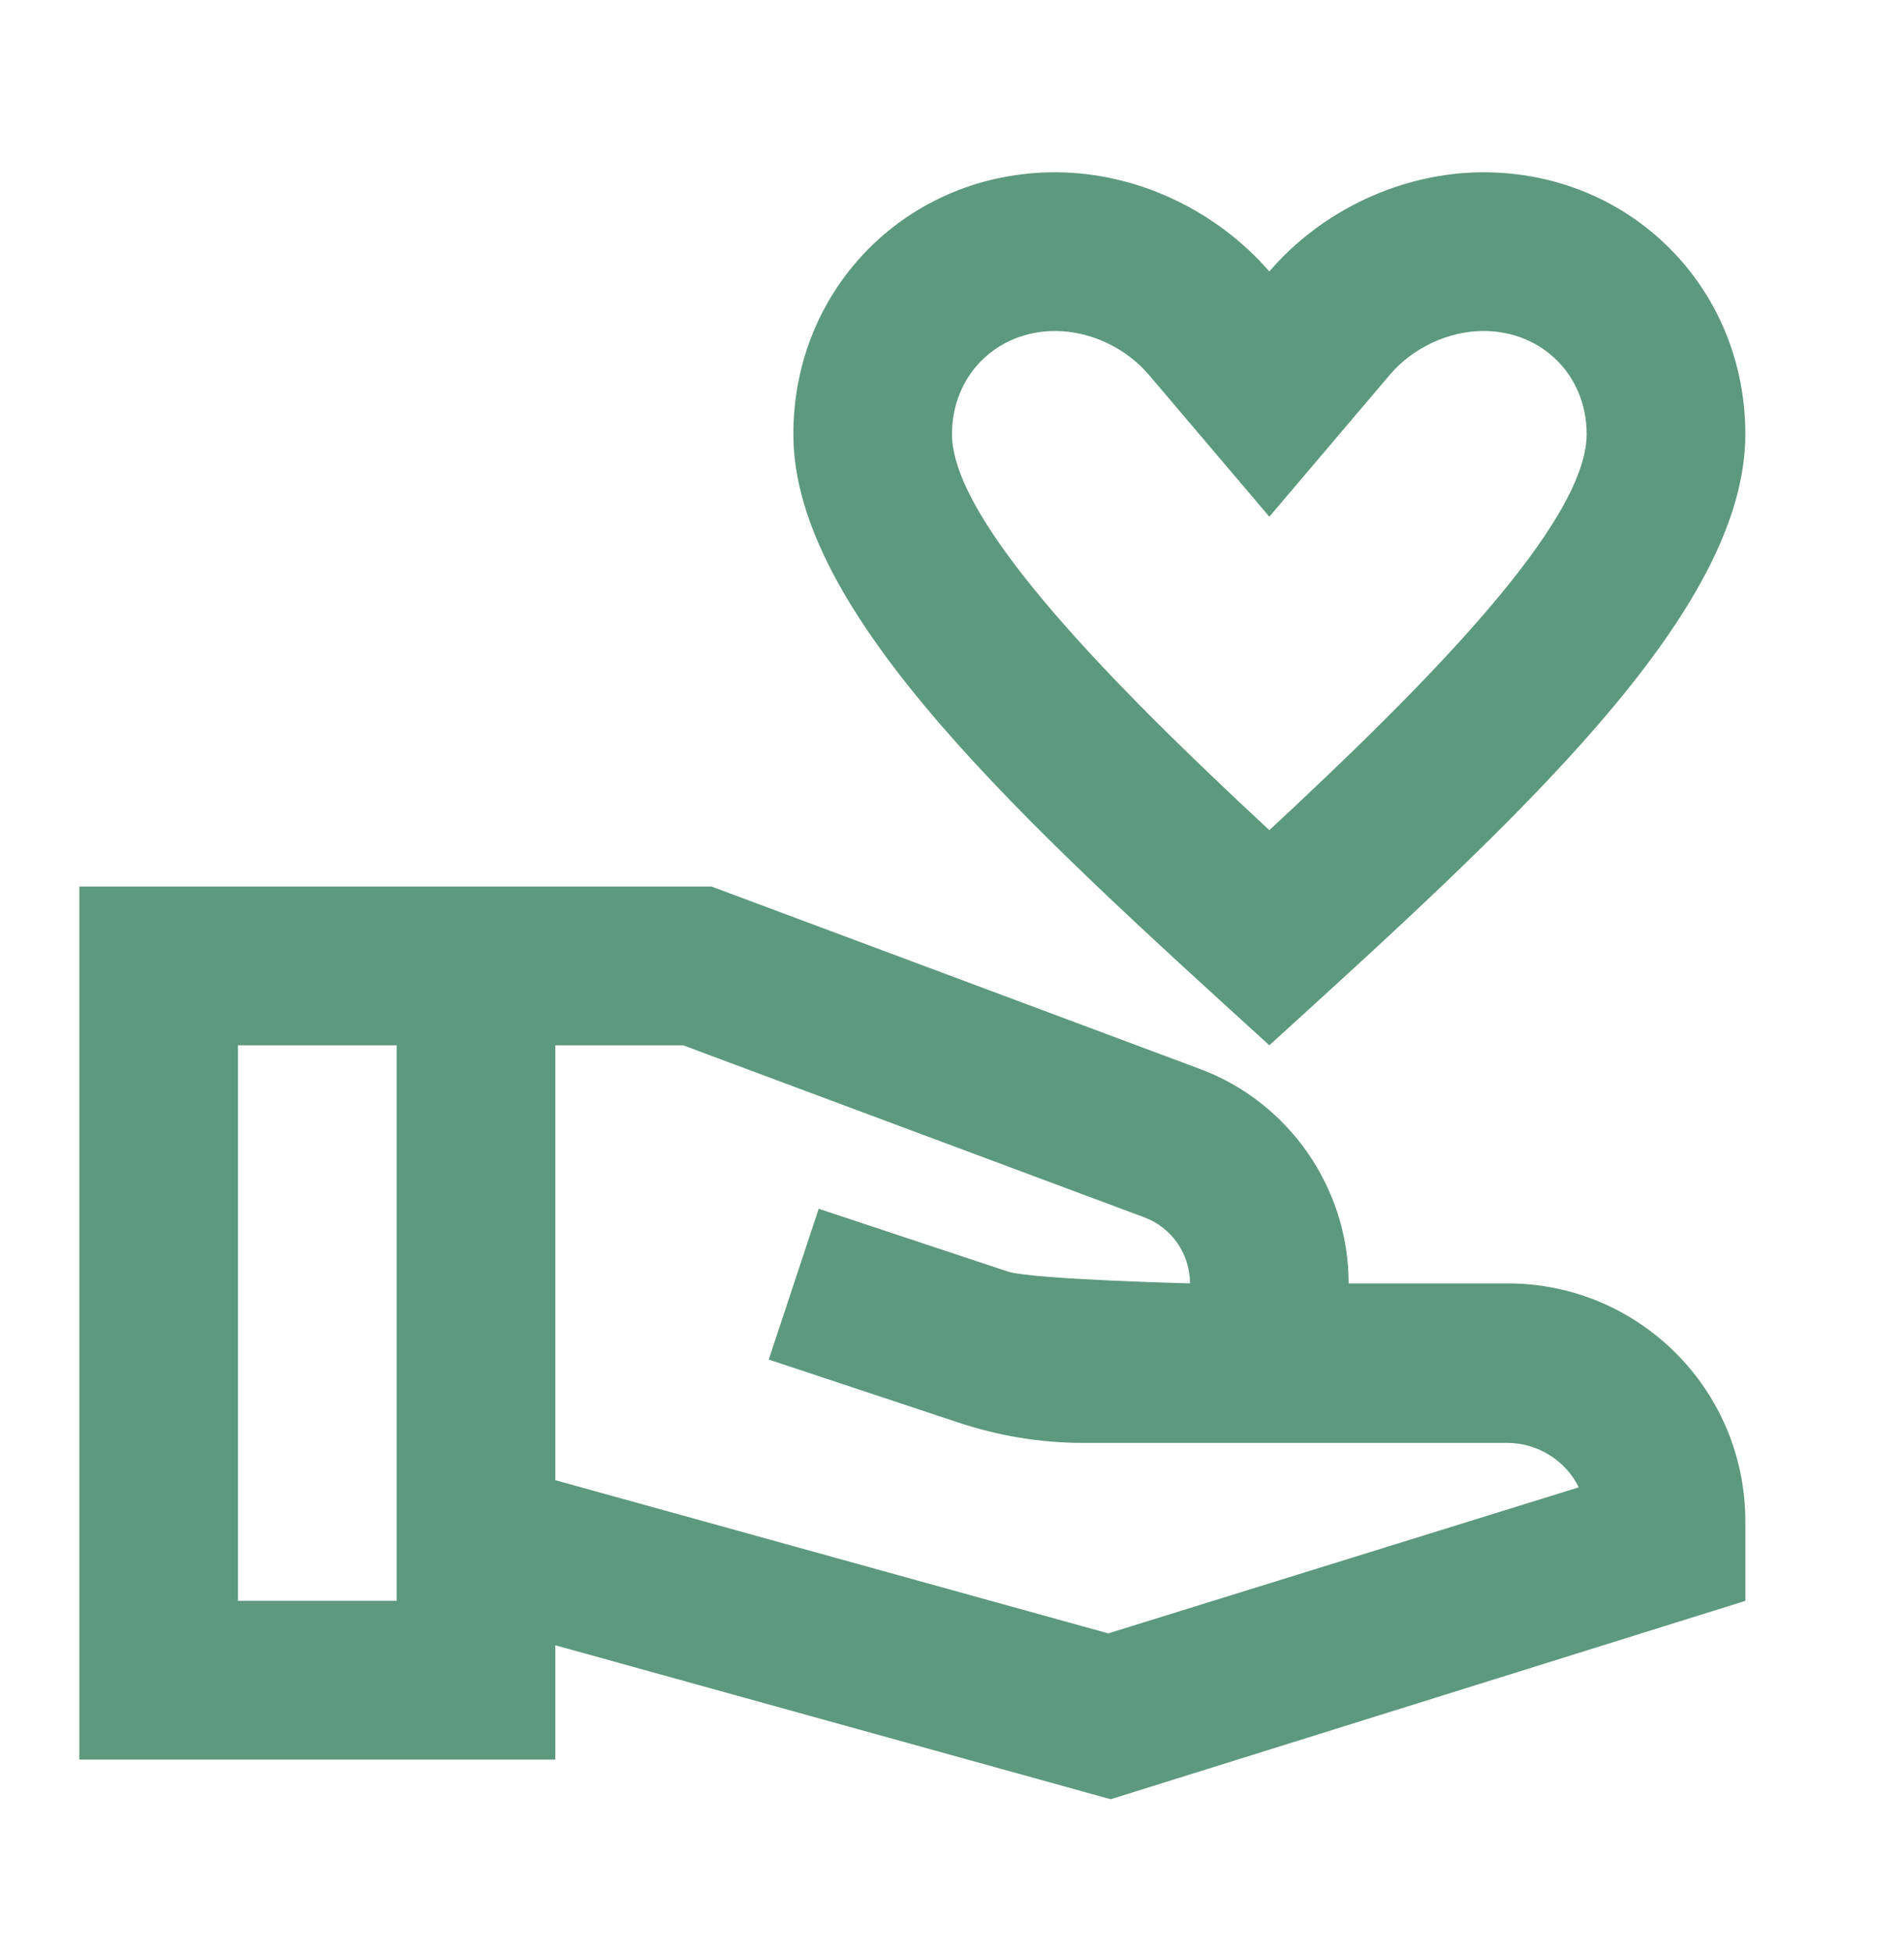
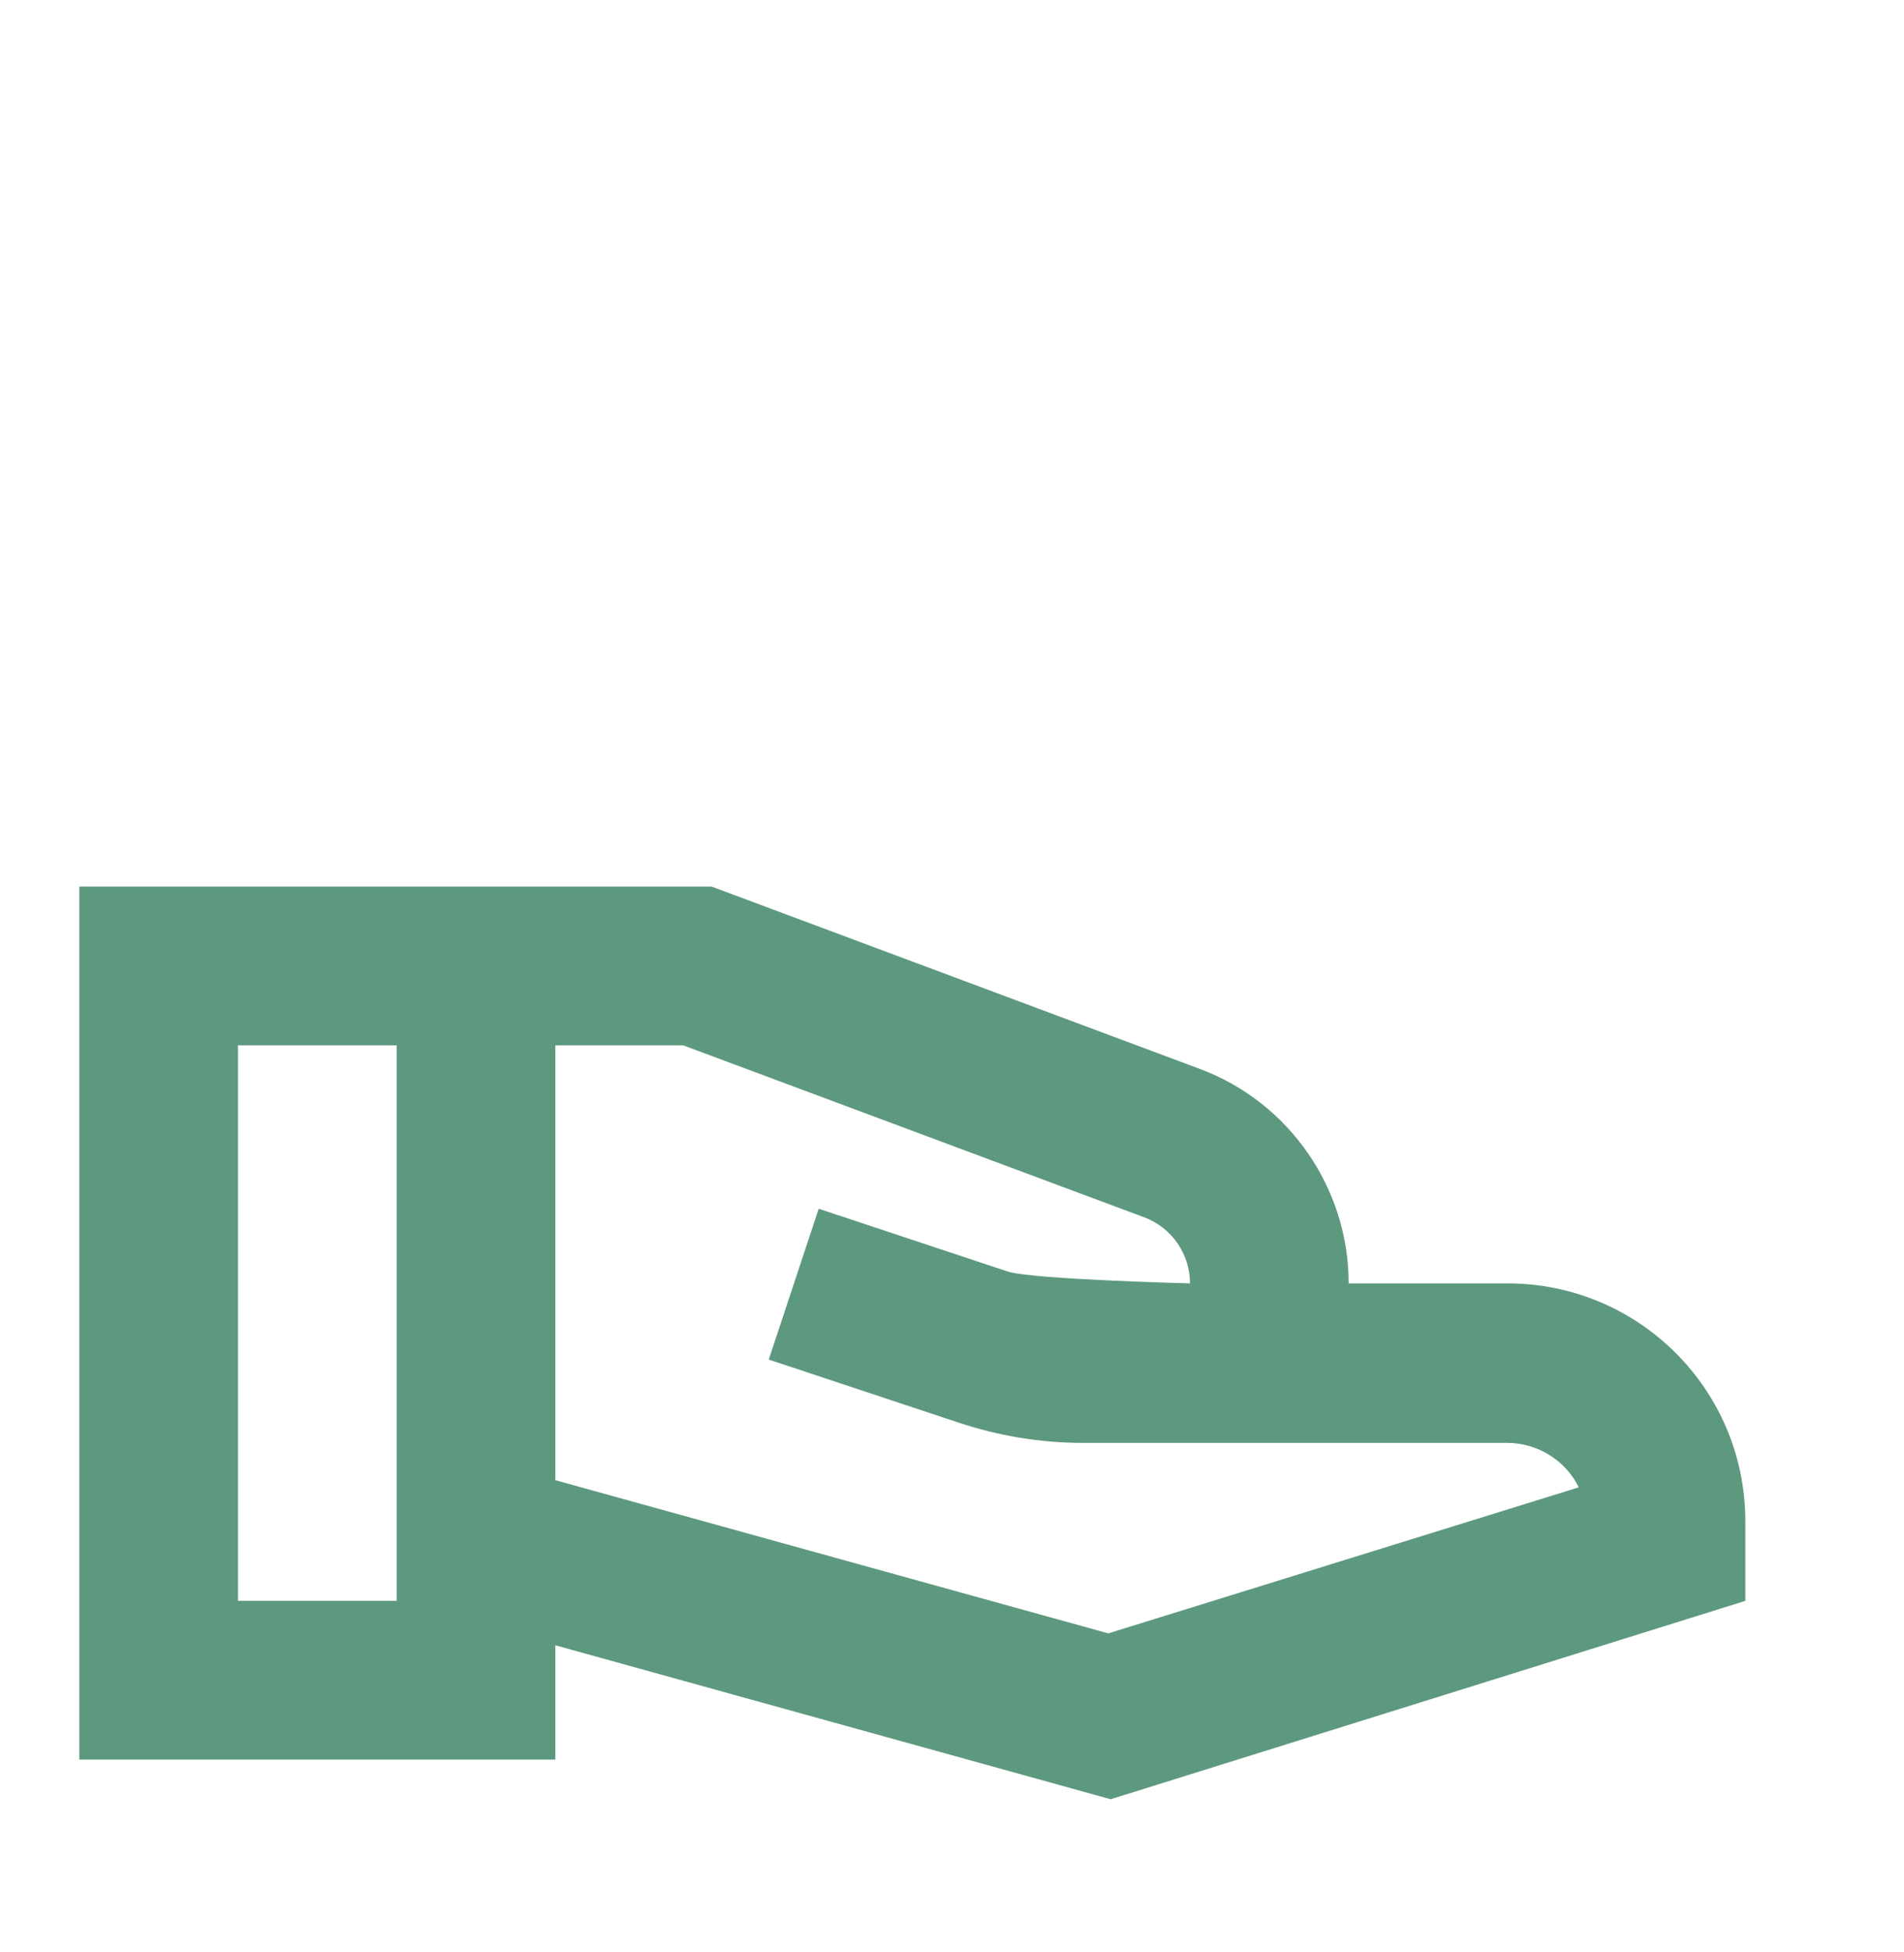
<svg xmlns="http://www.w3.org/2000/svg" width="40" height="41" viewBox="0 0 40 41" fill="none">
  <g clip-path="url(#clip0_1642_5106)">
-     <path d="M26.667 21.951C31.817 17.268 36.667 12.884 36.667 9.118C36.667 6.034 34.25 3.618 31.167 3.618C29.433 3.618 27.75 4.434 26.667 5.701C25.567 4.434 23.9 3.618 22.167 3.618C19.083 3.618 16.667 6.034 16.667 9.118C16.667 12.884 21.517 17.268 26.667 21.951ZM22.167 6.951C22.9 6.951 23.65 7.301 24.133 7.868L26.667 10.851L29.2 7.868C29.683 7.301 30.433 6.951 31.167 6.951C32.4 6.951 33.333 7.884 33.333 9.118C33.333 10.984 29.933 14.401 26.667 17.434C23.4 14.401 20 10.968 20 9.118C20 7.884 20.933 6.951 22.167 6.951Z" fill="#5D997E" />
-     <path d="M31.667 26.951H28.333C28.333 24.951 27.083 23.151 25.217 22.451L14.95 18.618H1.667V36.951H11.667V34.551L23.333 37.784L36.667 33.618V31.951C36.667 29.184 34.433 26.951 31.667 26.951ZM5 33.618V21.951H8.333V33.618H5ZM23.283 34.301L11.667 31.084V21.951H14.35L24.05 25.568C24.617 25.784 25 26.334 25 26.951C25 26.951 21.683 26.868 21.167 26.701L17.2 25.384L16.15 28.551L20.117 29.868C20.967 30.151 21.85 30.301 22.75 30.301H31.667C32.317 30.301 32.9 30.684 33.167 31.234L23.283 34.301Z" fill="#5D997E" />
+     <path d="M31.667 26.951H28.333C28.333 24.951 27.083 23.151 25.217 22.451L14.95 18.618H1.667V36.951H11.667V34.551L23.333 37.784L36.667 33.618V31.951C36.667 29.184 34.433 26.951 31.667 26.951ZM5 33.618V21.951H8.333V33.618H5ZM23.283 34.301L11.667 31.084V21.951H14.35L24.05 25.568C24.617 25.784 25 26.334 25 26.951C25 26.951 21.683 26.868 21.167 26.701L17.2 25.384L16.15 28.551L20.117 29.868C20.967 30.151 21.85 30.301 22.75 30.301H31.667C32.317 30.301 32.9 30.684 33.167 31.234Z" fill="#5D997E" />
  </g>
  <defs>
    <clipPath id="clip0_1642_5106">
      <rect width="40" height="40" fill="white" transform="translate(0 0.284)" />
    </clipPath>
  </defs>
</svg>